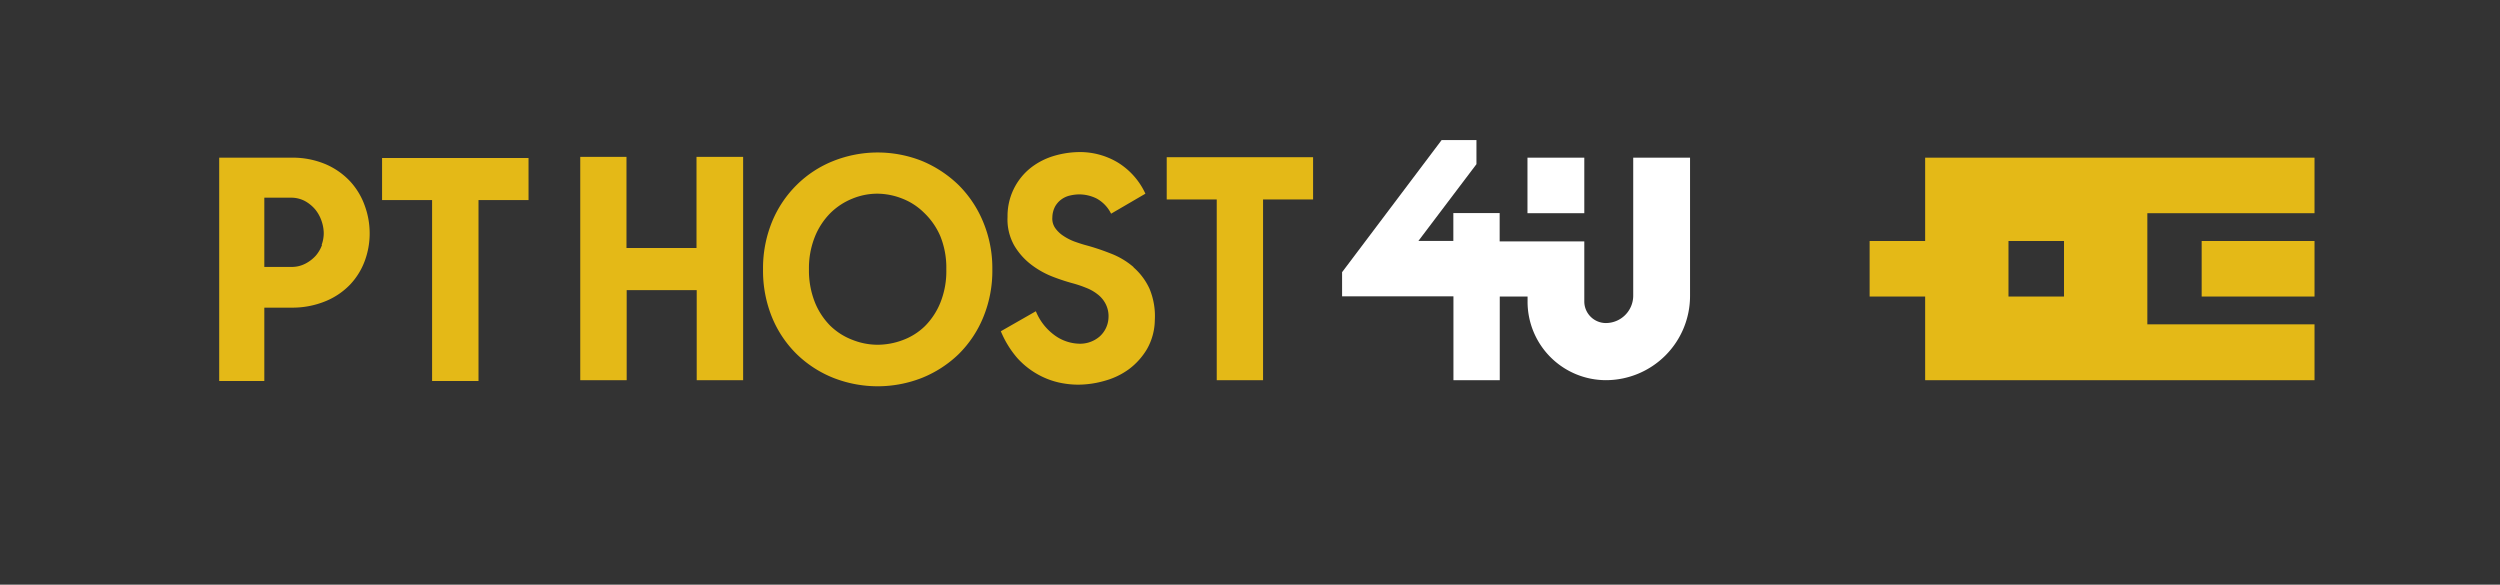
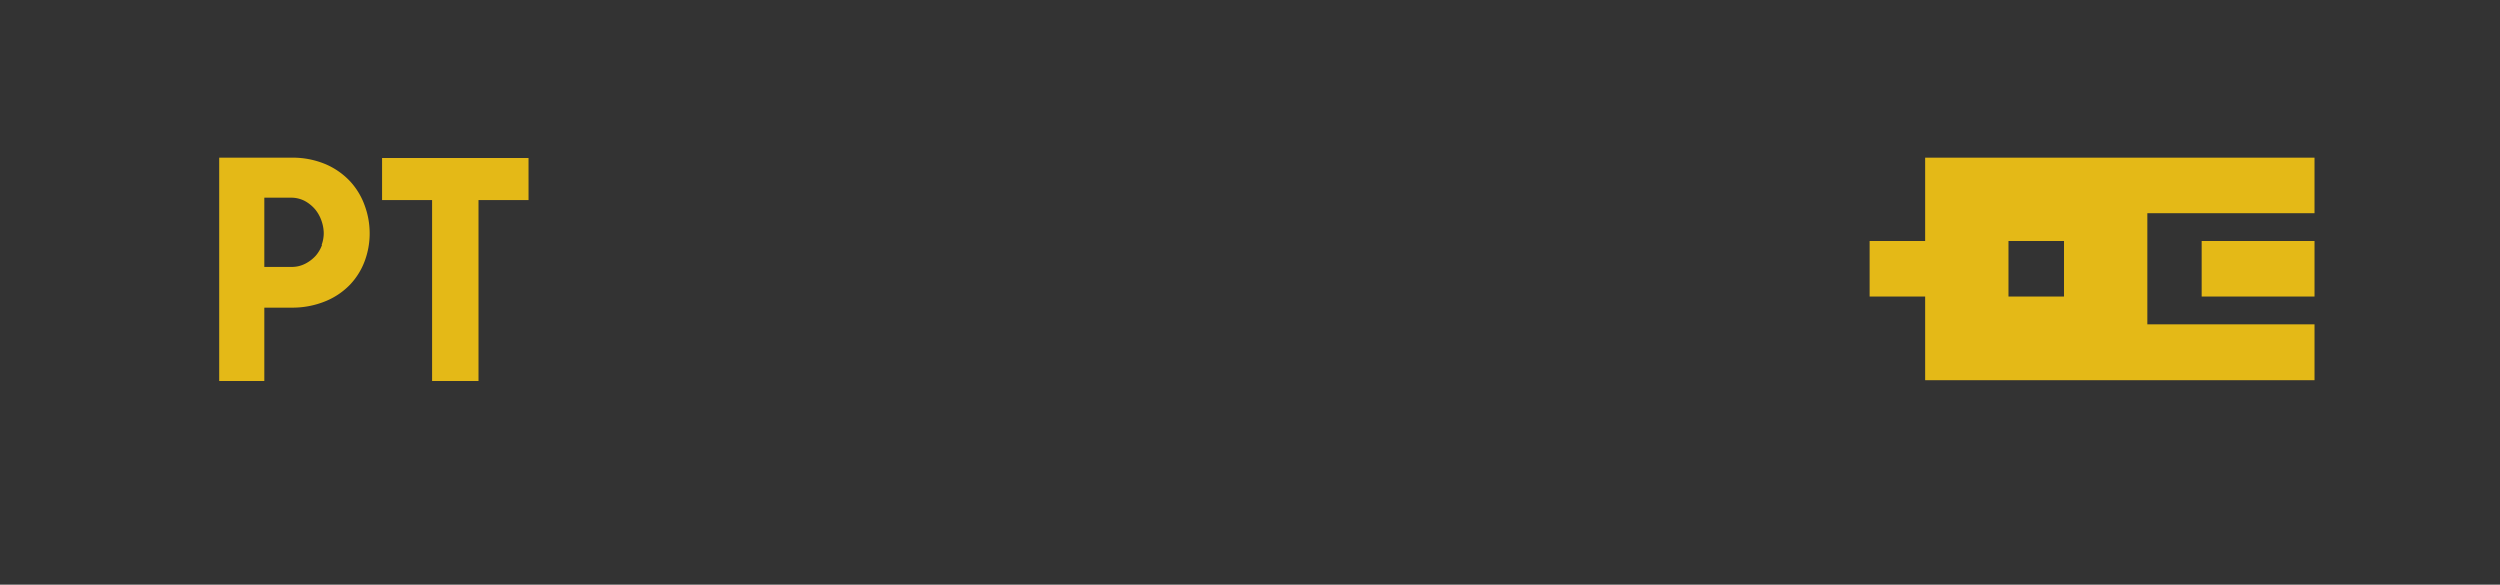
<svg xmlns="http://www.w3.org/2000/svg" id="Estudos" viewBox="0 0 249.89 58.44">
  <rect x="0" y="0" width="249.89" height="58.44" fill="#333333" stroke="none" />
  <defs>
    <style>.cls-1{fill:#e4b917;}.cls-2{fill:#fff;}</style>
  </defs>
  <title>Logo_PThost4U</title>
  <path class="cls-1" d="M35,18.13a7.29,7.29,0,0,0-2.46-1.72,8.51,8.51,0,0,0-3.44-.65H21.91V38.08h4.51V30.75h2.67a8.69,8.69,0,0,0,3.44-.64A7.14,7.14,0,0,0,35,28.44a6.93,6.93,0,0,0,1.46-2.36,7.87,7.87,0,0,0,.49-2.76,8,8,0,0,0-.49-2.76A7.07,7.07,0,0,0,35,18.13Zm-2.81,6.35a3.48,3.48,0,0,1-.63,1.08,3.65,3.65,0,0,1-1.05.8,2.93,2.93,0,0,1-1.41.32H26.42V19.76h2.64a2.94,2.94,0,0,1,1.41.33,3.67,3.67,0,0,1,1.05.86,3.74,3.74,0,0,1,.63,1.16,3.85,3.85,0,0,1,.21,1.21A3.47,3.47,0,0,1,32.15,24.48Zm6-8.69V20h5V38.08h4.64V20h5V15.79Z" />
  <path class="cls-1" d="M220.07,29.64h11.28V24.09H220.07ZM192.43,15.76v8.33h-5.55v5.55h5.55V38h38.92V32.42H214.64V21.31h16.71V15.76Zm13.88,13.88h-5.55V24.09h5.55Z" />
-   <path class="cls-1" d="M69.62,24.79h-7V15.68H58V38h4.64V29h7v9h4.64V15.68H69.62Zm47-9.08v4.23h5V38h4.63V19.94h5V15.71Zm-3.3,11A7.7,7.7,0,0,0,111,25.33a22.72,22.72,0,0,0-2.57-.85c-.32-.09-.68-.21-1.07-.35a5.51,5.51,0,0,1-1.08-.56,3,3,0,0,1-.81-.78,1.65,1.65,0,0,1-.28-1.08,2.39,2.39,0,0,1,.28-1.08,2.19,2.19,0,0,1,.64-.71,2.31,2.31,0,0,1,.86-.38,4.33,4.33,0,0,1,.95-.11,4,4,0,0,1,1.65.39,3.47,3.47,0,0,1,1.49,1.54l3.43-2a7.17,7.17,0,0,0-2.83-3.16,7.37,7.37,0,0,0-3.71-1,9.23,9.23,0,0,0-2.59.38,7,7,0,0,0-2.3,1.17,6.14,6.14,0,0,0-2.35,4.93,5.3,5.3,0,0,0,.68,2.88,6.69,6.69,0,0,0,1.75,1.94,8.72,8.72,0,0,0,2.17,1.19,19.79,19.79,0,0,0,2,.65,11.19,11.19,0,0,1,1.23.42,4.39,4.39,0,0,1,1.16.65,2.83,2.83,0,0,1,.83,1,2.69,2.69,0,0,1,.27,1.37,2.66,2.66,0,0,1-.89,1.86,3,3,0,0,1-2.16.71,4.34,4.34,0,0,1-2.21-.75,5.55,5.55,0,0,1-2-2.49l-3.5,2a9.82,9.82,0,0,0,1.62,2.65,8,8,0,0,0,2,1.62,7.86,7.86,0,0,0,2.08.83,9,9,0,0,0,2,.24,9.67,9.67,0,0,0,2.69-.39,7.4,7.4,0,0,0,2.43-1.17,6.9,6.9,0,0,0,1.79-2,6,6,0,0,0,.78-2.86,7.13,7.13,0,0,0-.53-3.17A6.36,6.36,0,0,0,113.29,26.71ZM95.81,18.49a11.69,11.69,0,0,0-3.65-2.4,12,12,0,0,0-8.86,0,10.93,10.93,0,0,0-3.65,2.38,11.09,11.09,0,0,0-2.48,3.7,12.27,12.27,0,0,0-.9,4.76,12.31,12.31,0,0,0,.9,4.79,11,11,0,0,0,2.48,3.69,11.19,11.19,0,0,0,3.65,2.36,12.1,12.1,0,0,0,8.86,0,11.41,11.41,0,0,0,3.65-2.36,11.08,11.08,0,0,0,2.47-3.69,12.14,12.14,0,0,0,.91-4.79,12,12,0,0,0-.91-4.73A11.22,11.22,0,0,0,95.81,18.49ZM94,30.24a7.07,7.07,0,0,1-1.55,2.36A6.31,6.31,0,0,1,90.22,34a7.21,7.21,0,0,1-2.49.46,6.81,6.81,0,0,1-2.5-.48A6.48,6.48,0,0,1,83,32.57a7.07,7.07,0,0,1-1.55-2.36,8.59,8.59,0,0,1-.59-3.29,8.41,8.41,0,0,1,.59-3.25A7.12,7.12,0,0,1,83,21.3a6.66,6.66,0,0,1,2.19-1.44,6.56,6.56,0,0,1,2.47-.5,6.85,6.85,0,0,1,2.5.48,6.37,6.37,0,0,1,2.21,1.43A7.07,7.07,0,0,1,94,23.63a8.4,8.4,0,0,1,.59,3.29A8.45,8.45,0,0,1,94,30.24Z" />
-   <path class="cls-2" d="M158.36,15.76h-5.68v5.55h5.68Zm4.89,0V29.55a2.74,2.74,0,0,1-2.73,2.74,2.16,2.16,0,0,1-2.16-2.16v-6H149.9V21.3h-4.63v2.78h-3.49l5.8-7.67V14H144.1l-9.9,13.14h0l-.05.06v2.42h11.13V38h4.63V29.64h2.78v.49A7.84,7.84,0,0,0,160.52,38a8.42,8.42,0,0,0,8.41-8.42V15.76Z" />
</svg>